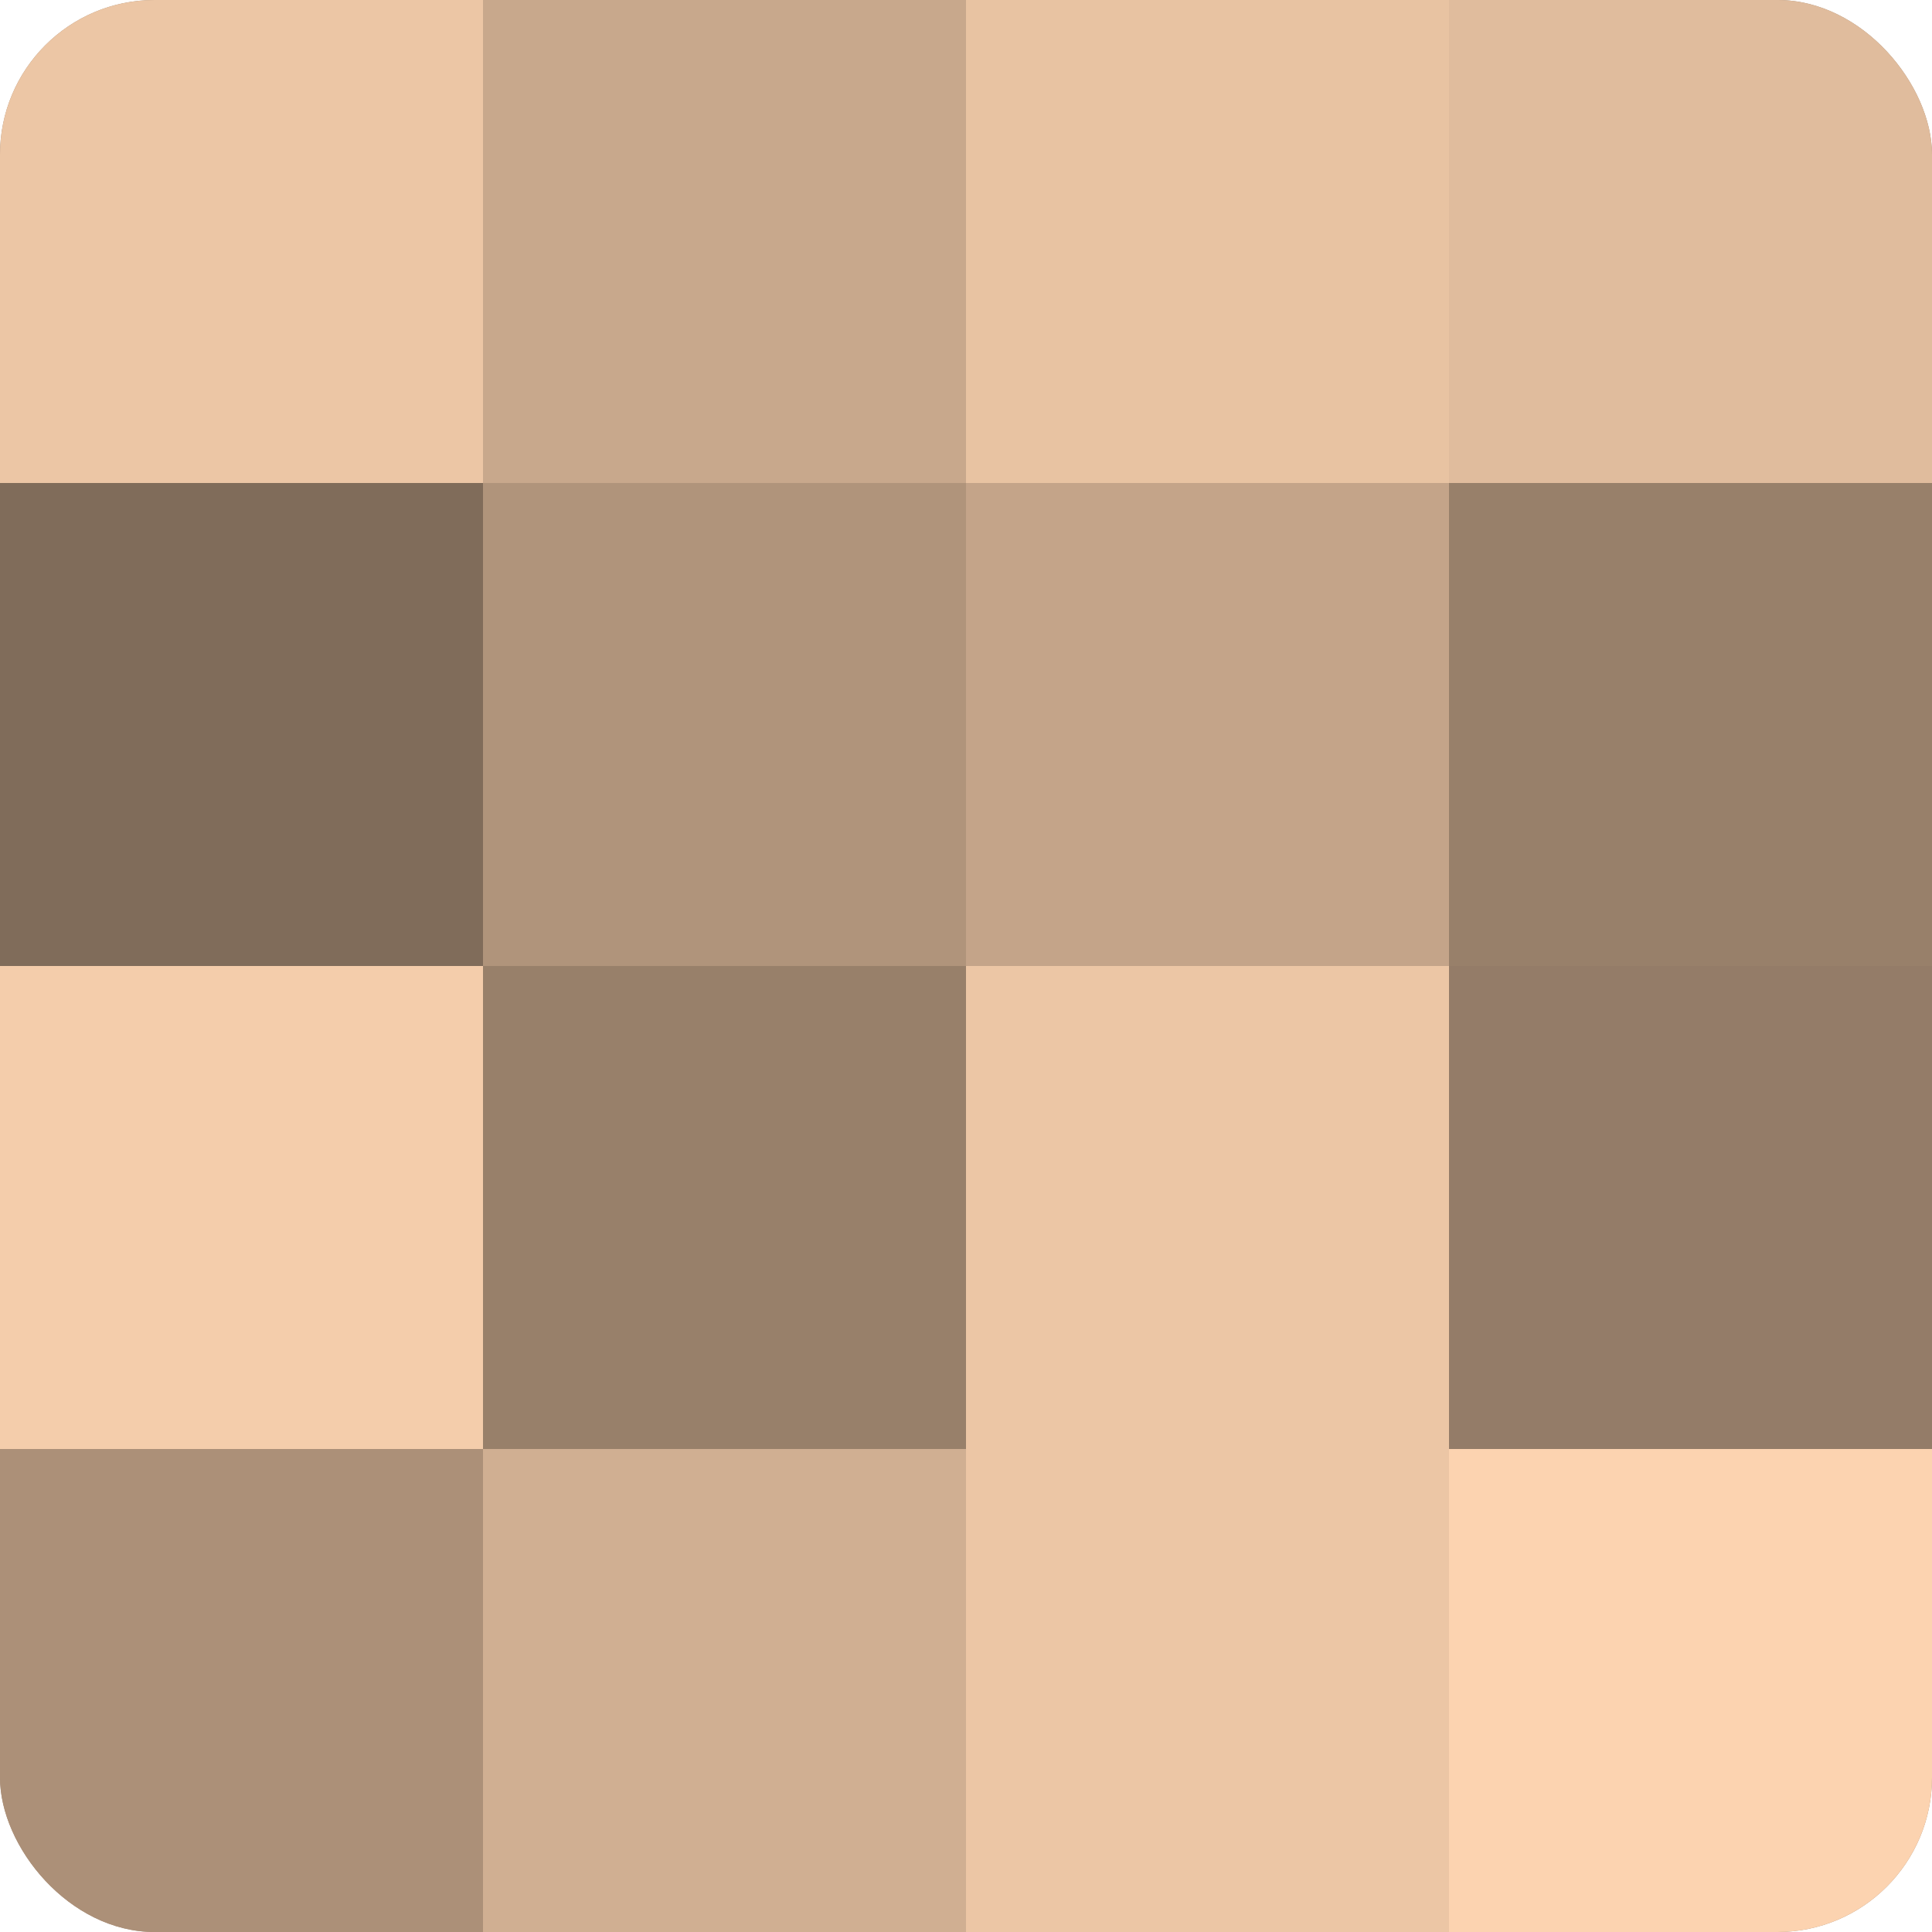
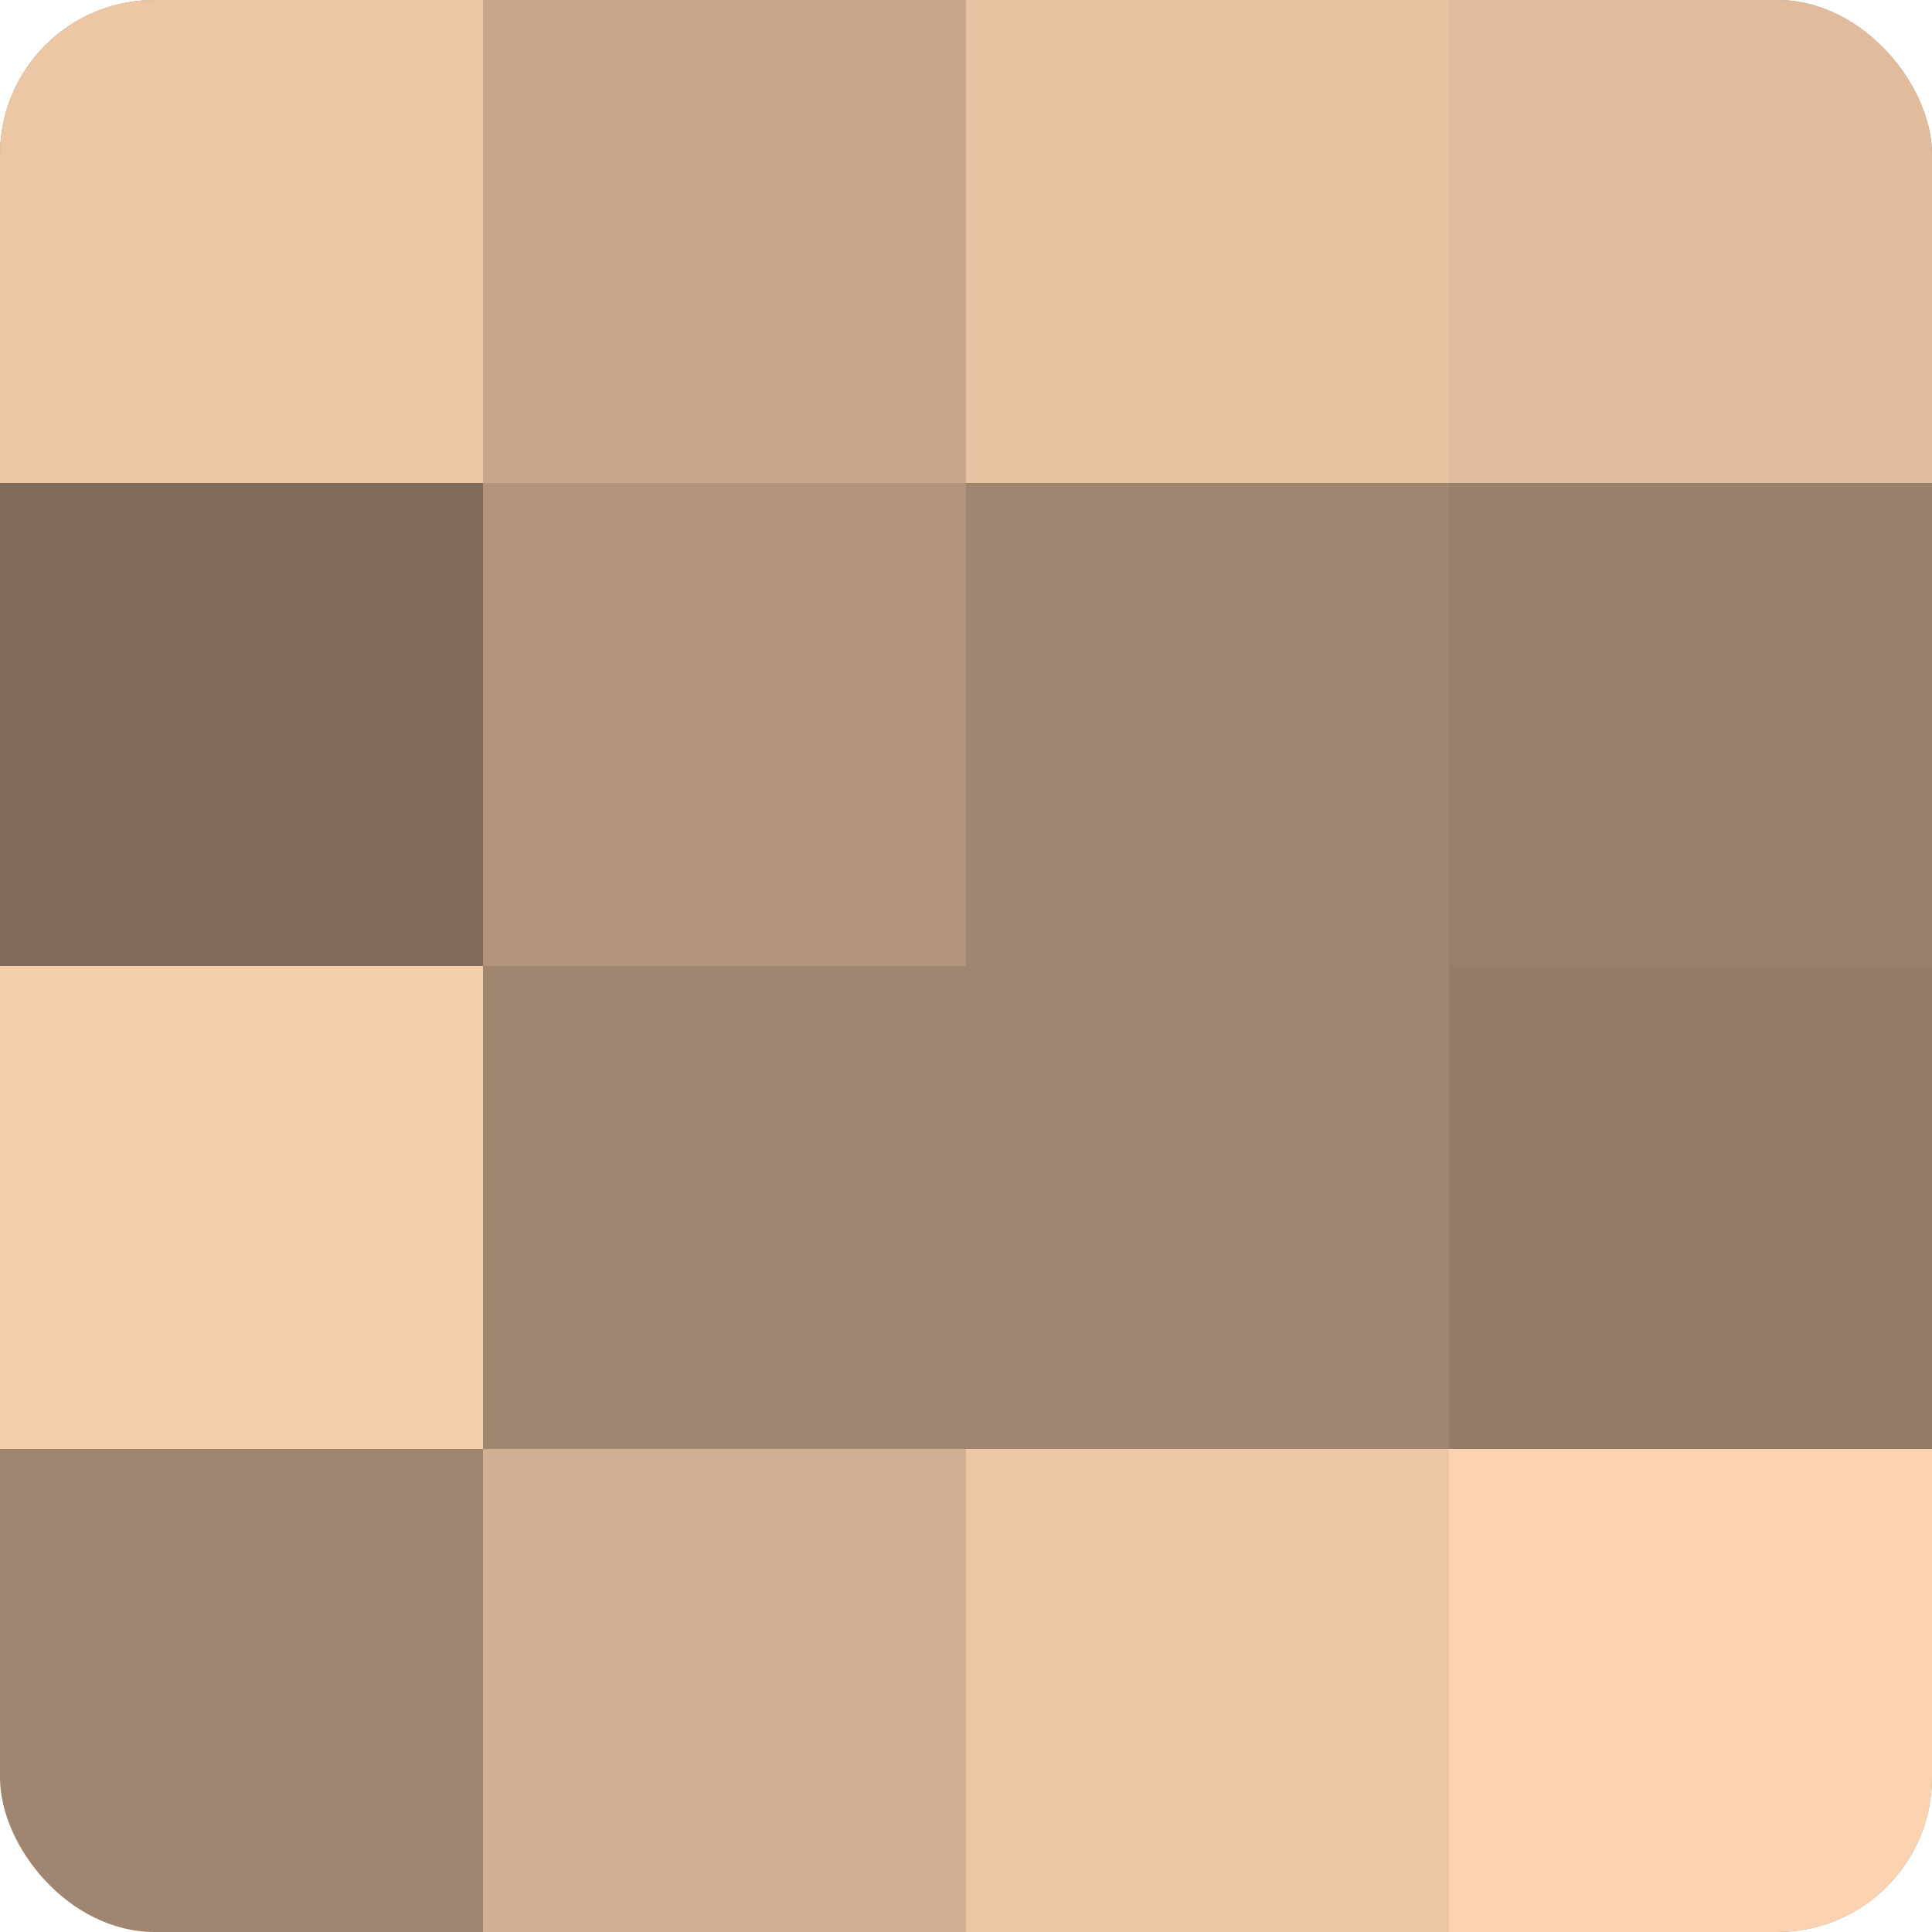
<svg xmlns="http://www.w3.org/2000/svg" width="60" height="60" viewBox="0 0 100 100" preserveAspectRatio="xMidYMid meet">
  <defs>
    <clipPath id="c" width="100" height="100">
      <rect width="100" height="100" rx="8" ry="8" />
    </clipPath>
  </defs>
  <g clip-path="url(#c)">
    <rect width="100" height="100" fill="#a08670" />
    <rect width="25" height="25" fill="#ecc6a5" />
    <rect y="25" width="25" height="25" fill="#806c5a" />
    <rect y="50" width="25" height="25" fill="#f4cdab" />
-     <rect y="75" width="25" height="25" fill="#ac9078" />
    <rect x="25" width="25" height="25" fill="#c8a88c" />
    <rect x="25" y="25" width="25" height="25" fill="#b0947b" />
-     <rect x="25" y="50" width="25" height="25" fill="#98806a" />
    <rect x="25" y="75" width="25" height="25" fill="#d0af92" />
    <rect x="50" width="25" height="25" fill="#e8c3a2" />
-     <rect x="50" y="25" width="25" height="25" fill="#c4a489" />
-     <rect x="50" y="50" width="25" height="25" fill="#ecc6a5" />
    <rect x="50" y="75" width="25" height="25" fill="#ecc6a5" />
    <rect x="75" width="25" height="25" fill="#e0bc9d" />
    <rect x="75" y="25" width="25" height="25" fill="#98806a" />
    <rect x="75" y="50" width="25" height="25" fill="#947c68" />
    <rect x="75" y="75" width="25" height="25" fill="#fcd3b0" />
  </g>
</svg>